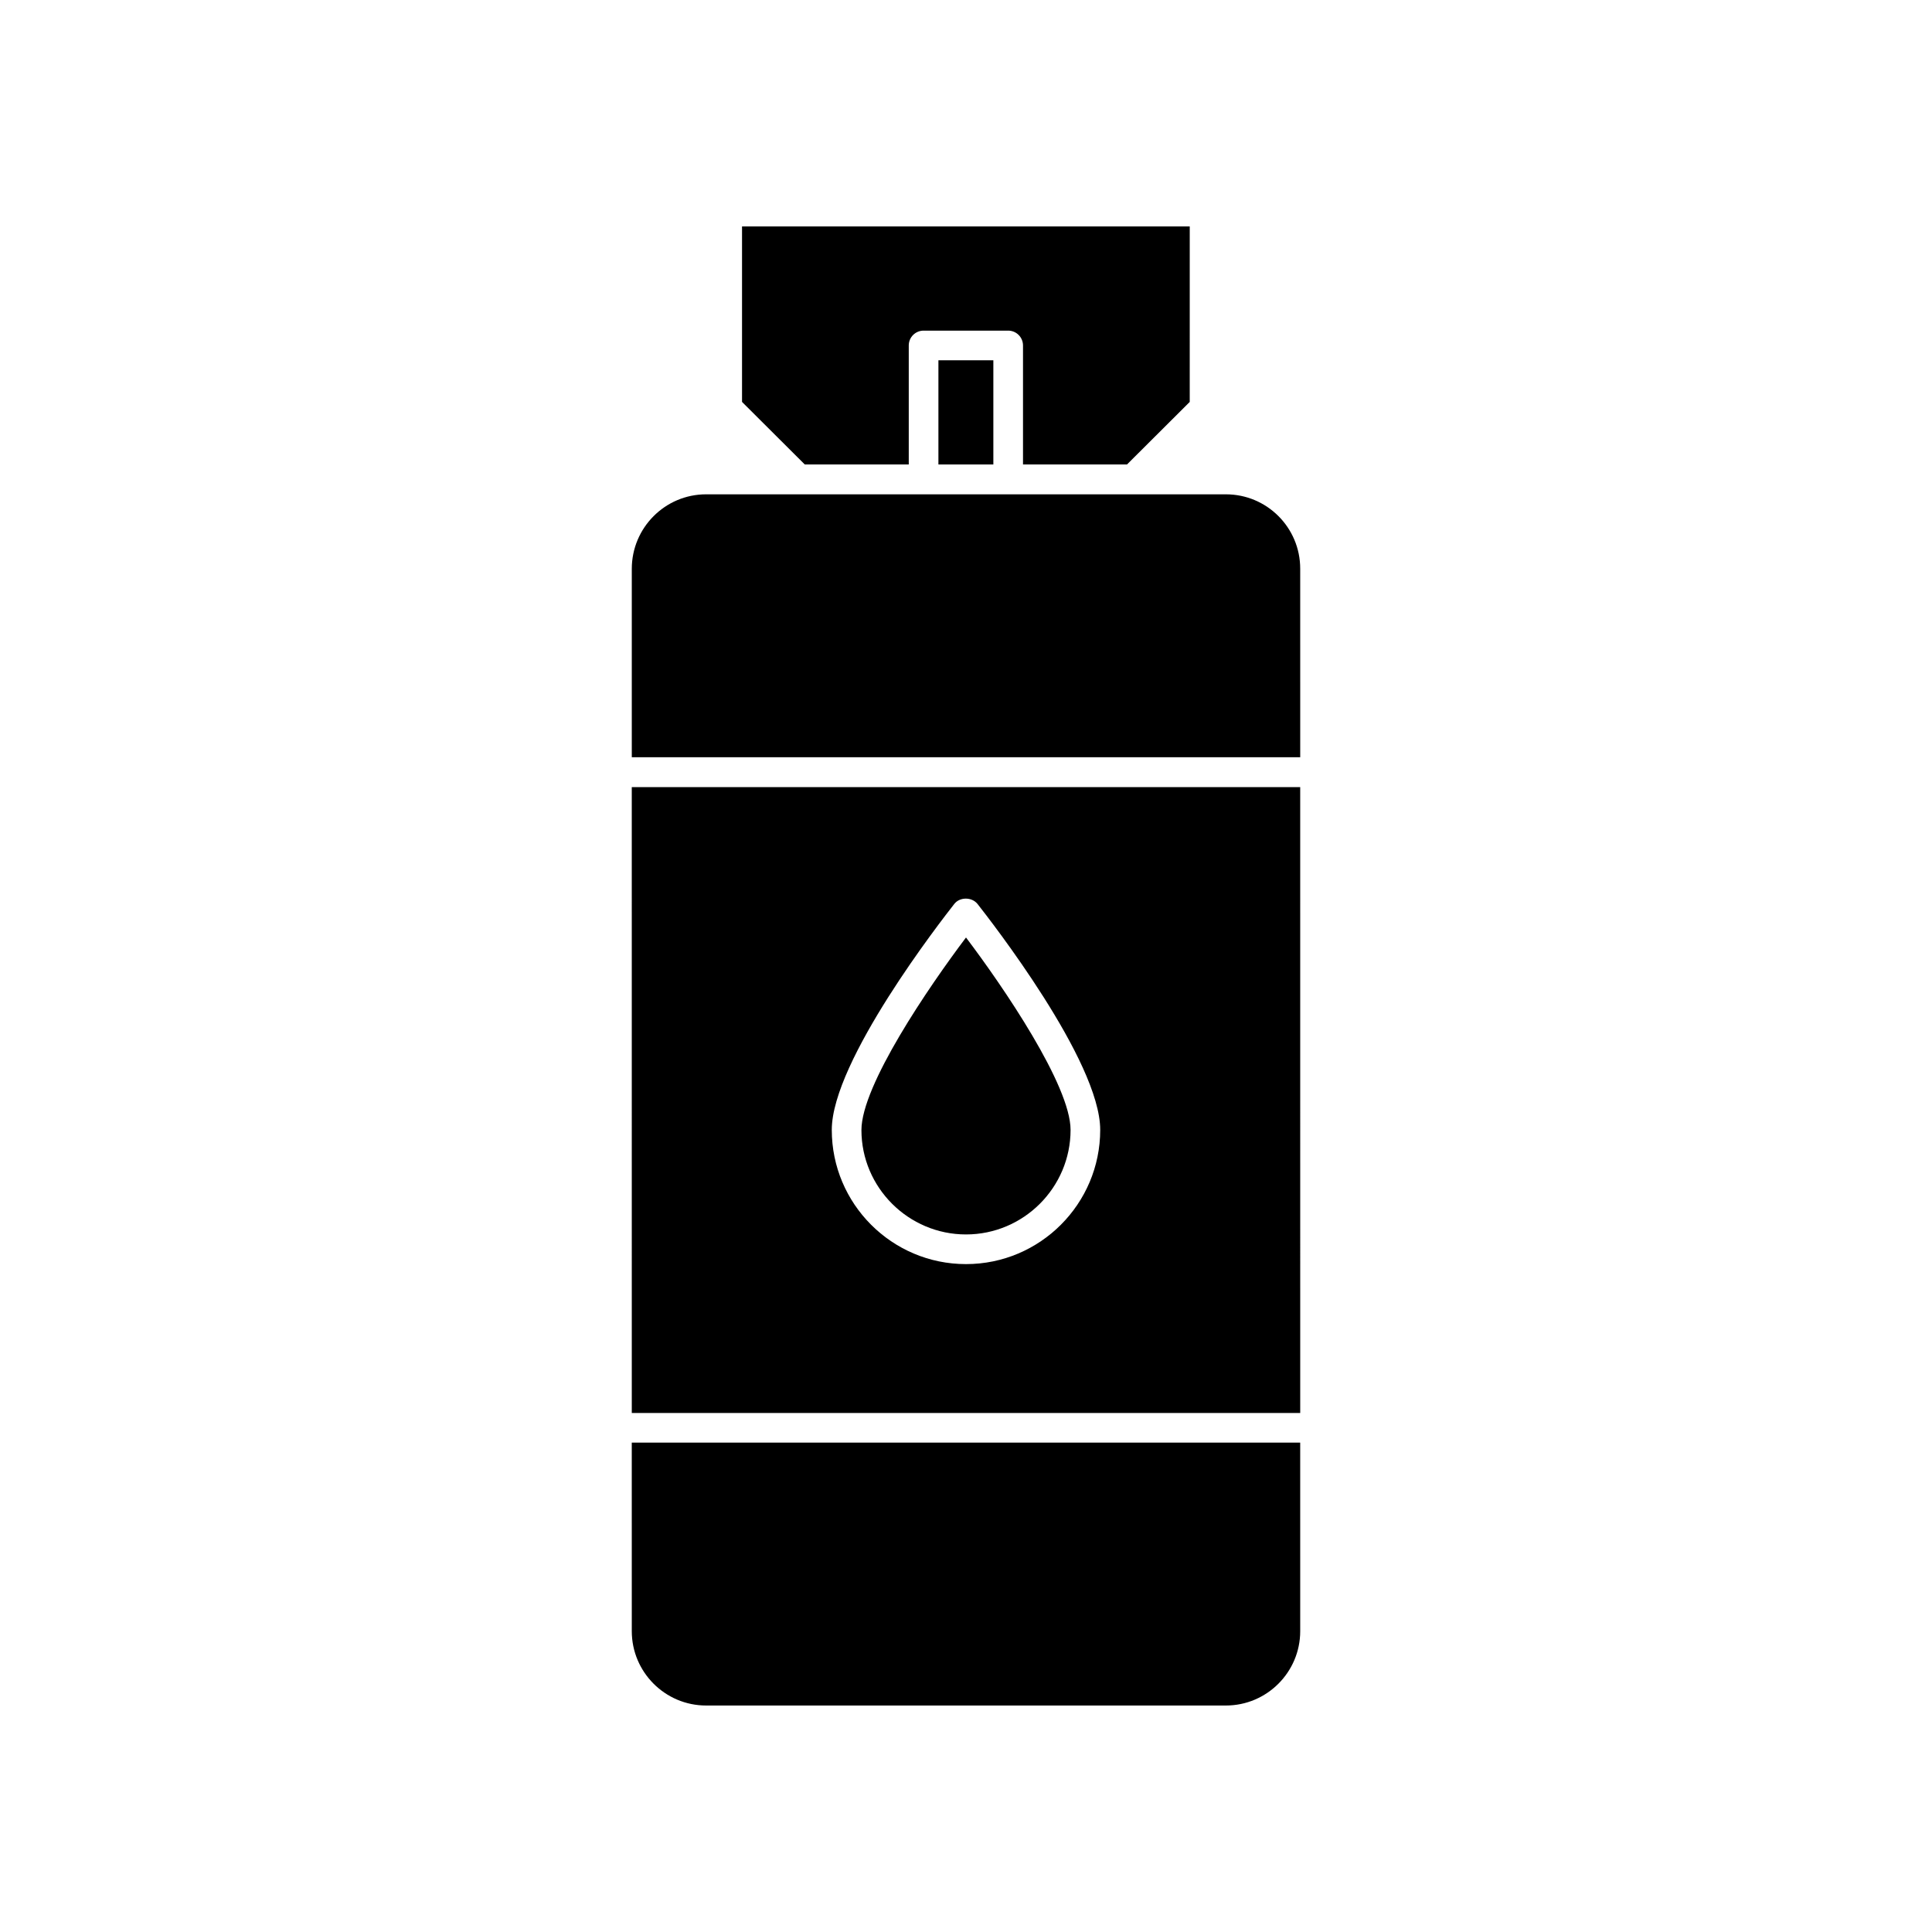
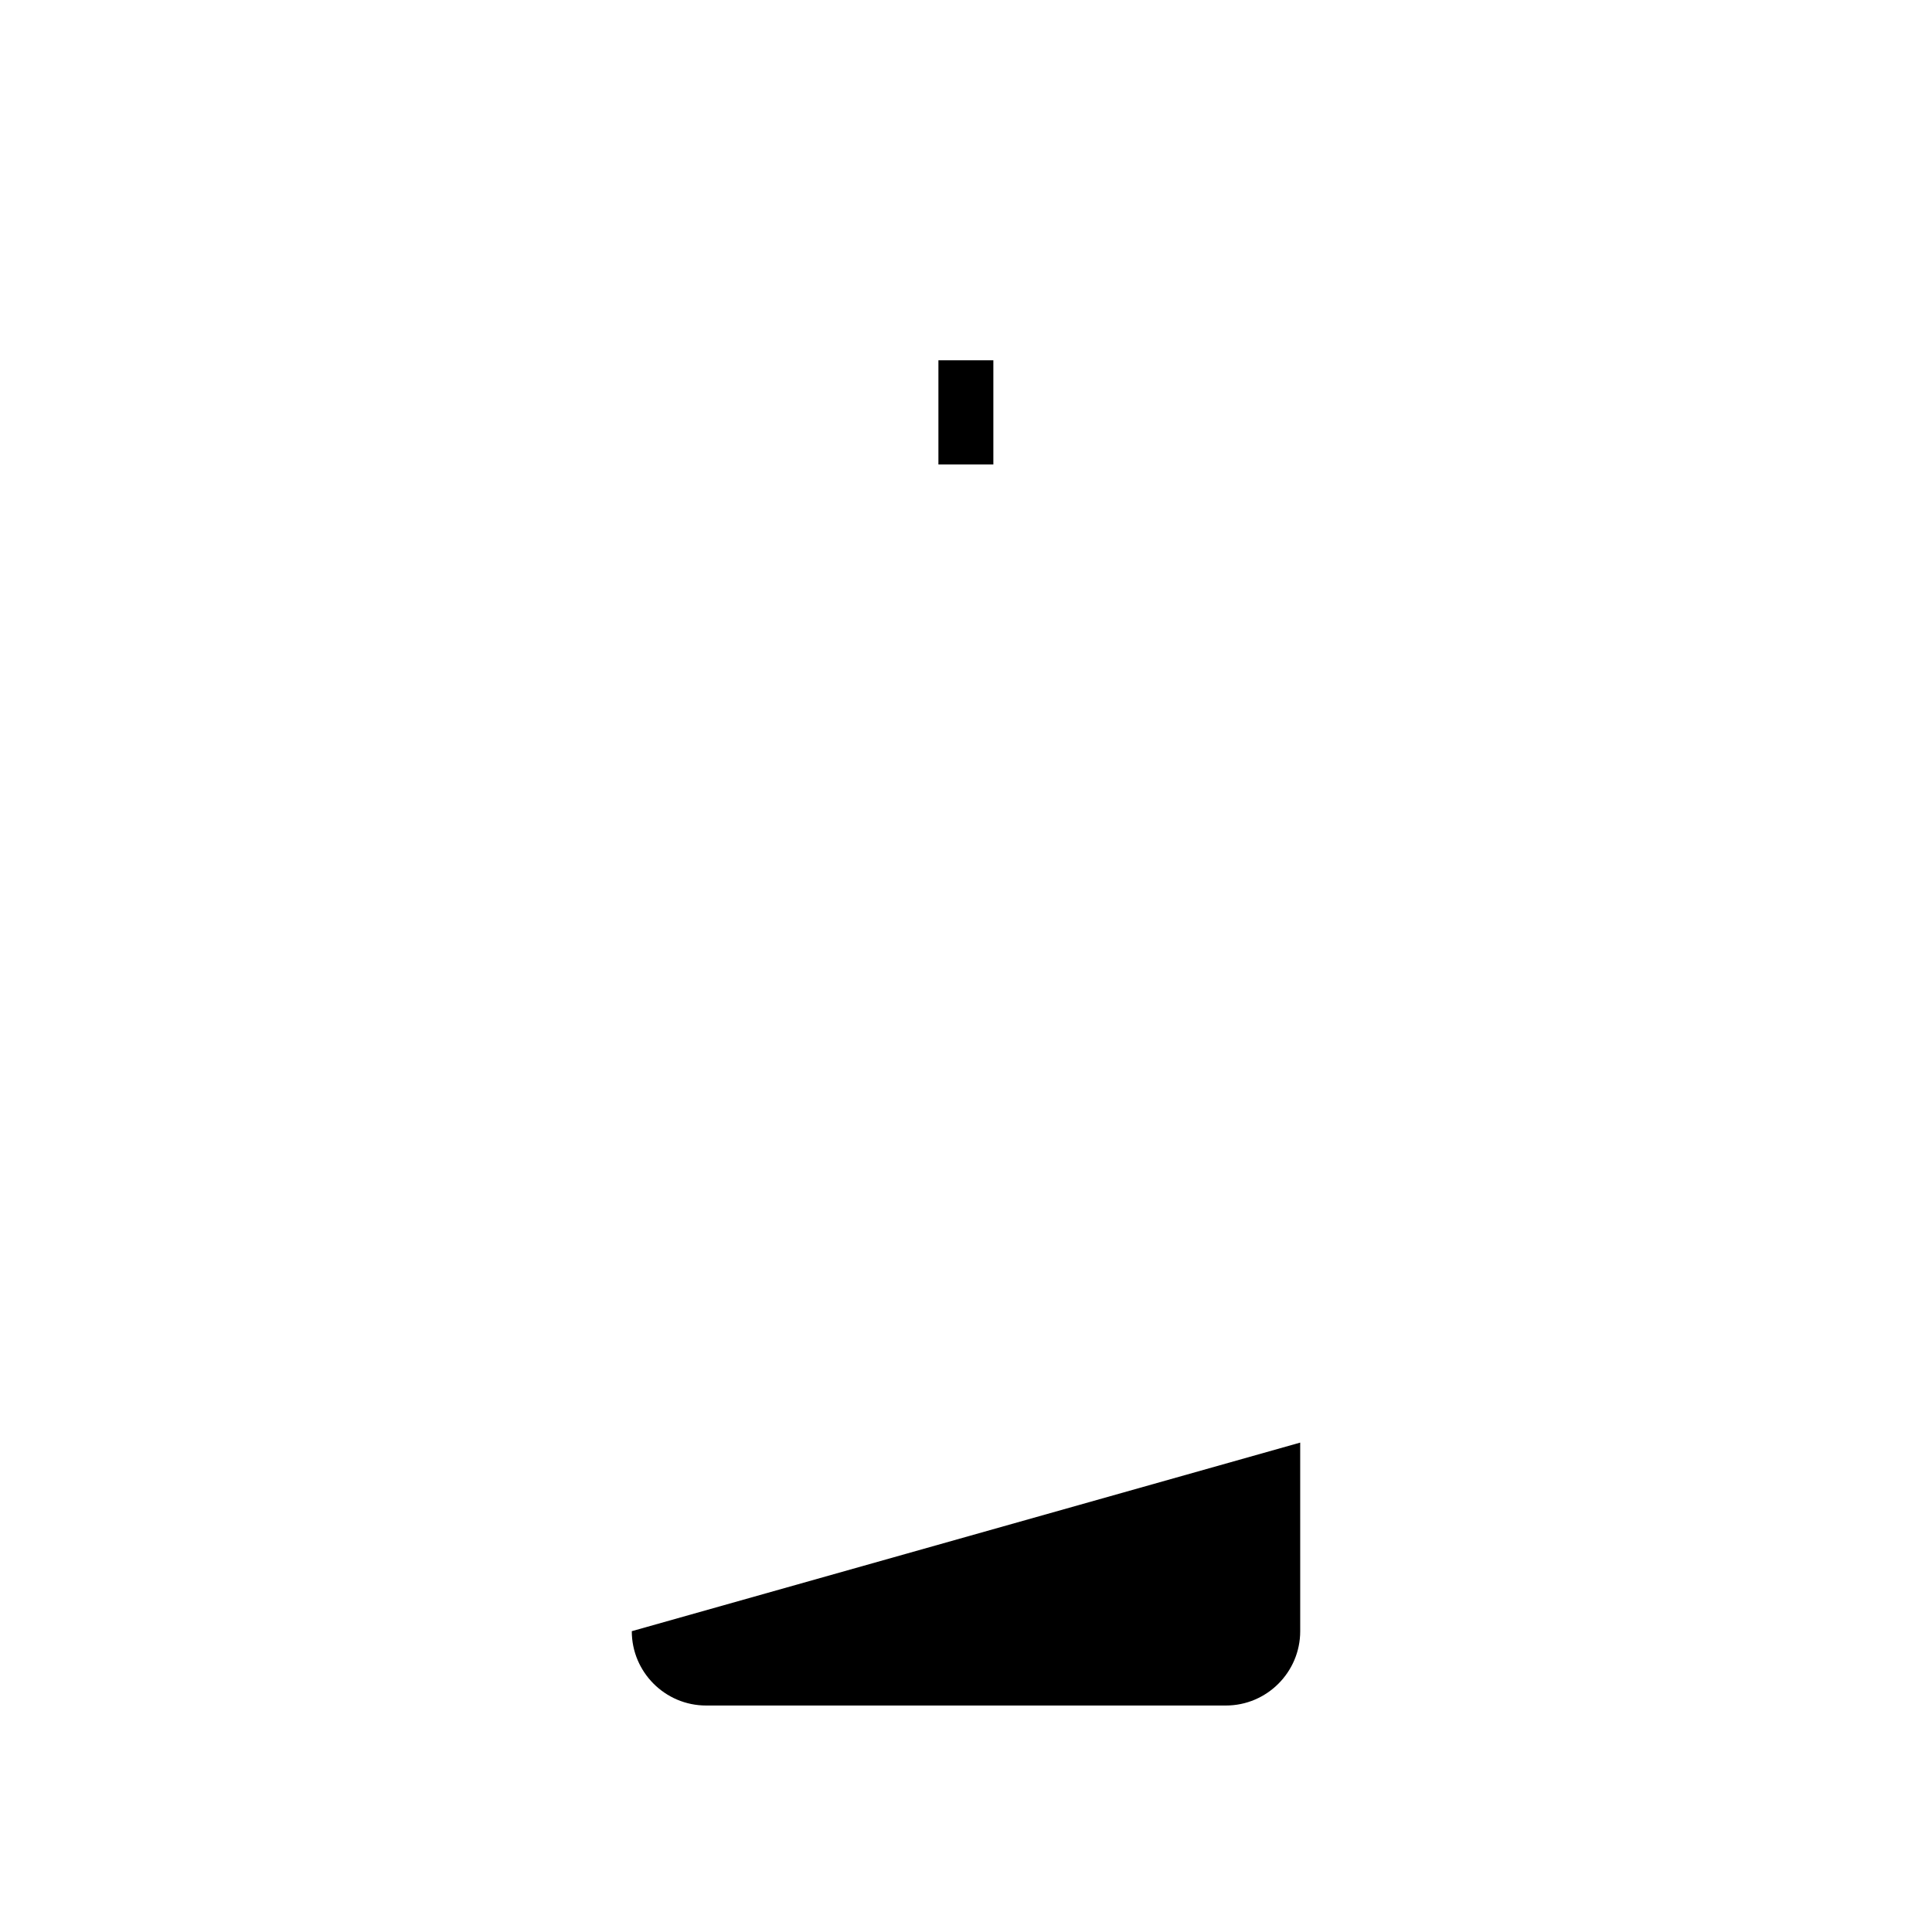
<svg xmlns="http://www.w3.org/2000/svg" fill="#000000" width="800px" height="800px" version="1.1" viewBox="144 144 512 512">
  <g>
-     <path d="m400 471.14c15.266 0 27.711-12.445 27.711-27.711-0.004-11.789-17.836-37.938-27.711-50.984-9.875 13.098-27.711 39.195-27.711 51.035 0 15.215 12.445 27.66 27.711 27.66z" />
-     <path d="m311.43 576.28c0 10.832 8.816 19.699 19.699 19.699h137.74c10.883 0 19.699-8.867 19.699-19.699l-0.004-49.977h-177.14z" />
-     <path d="m384.83 267.09v-31.539c0-2.168 1.762-3.93 3.93-3.93h22.418c2.168 0 3.93 1.762 3.93 3.93v31.539h27.559l16.625-16.574 0.004-46.504h-118.65v46.5l16.625 16.574z" />
+     <path d="m311.43 576.28c0 10.832 8.816 19.699 19.699 19.699h137.74c10.883 0 19.699-8.867 19.699-19.699l-0.004-49.977z" />
    <path d="m392.69 239.48h14.559v27.609h-14.559z" />
-     <path d="m311.43 518.45h177.14l-0.004-165.86h-177.14zm85.445-134.87c1.461-1.914 4.684-1.914 6.195 0 3.273 4.18 32.496 41.562 32.496 59.852 0 19.598-15.918 35.57-35.566 35.57s-35.57-15.973-35.57-35.57c0-18.289 29.172-55.668 32.445-59.852z" />
-     <path d="m468.87 275h-137.74c-10.883 0-19.699 8.867-19.699 19.75v49.926h177.14l-0.004-49.977c0-10.883-8.816-19.699-19.695-19.699z" />
  </g>
</svg>